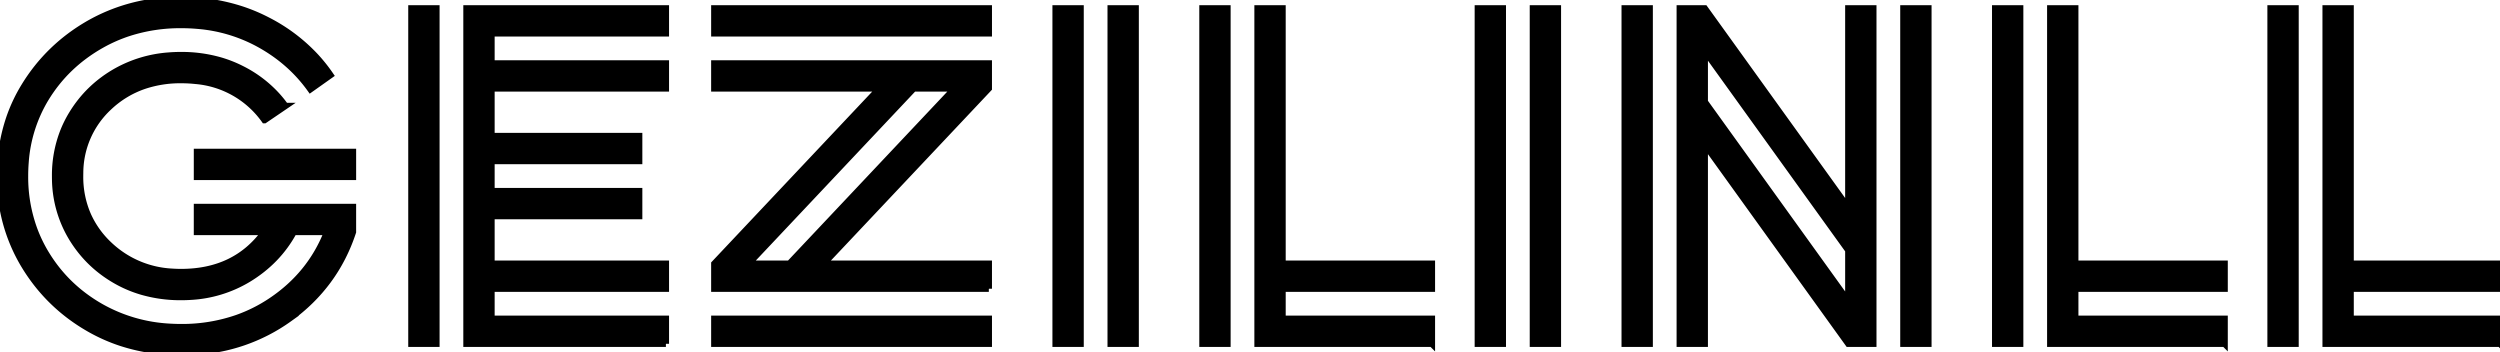
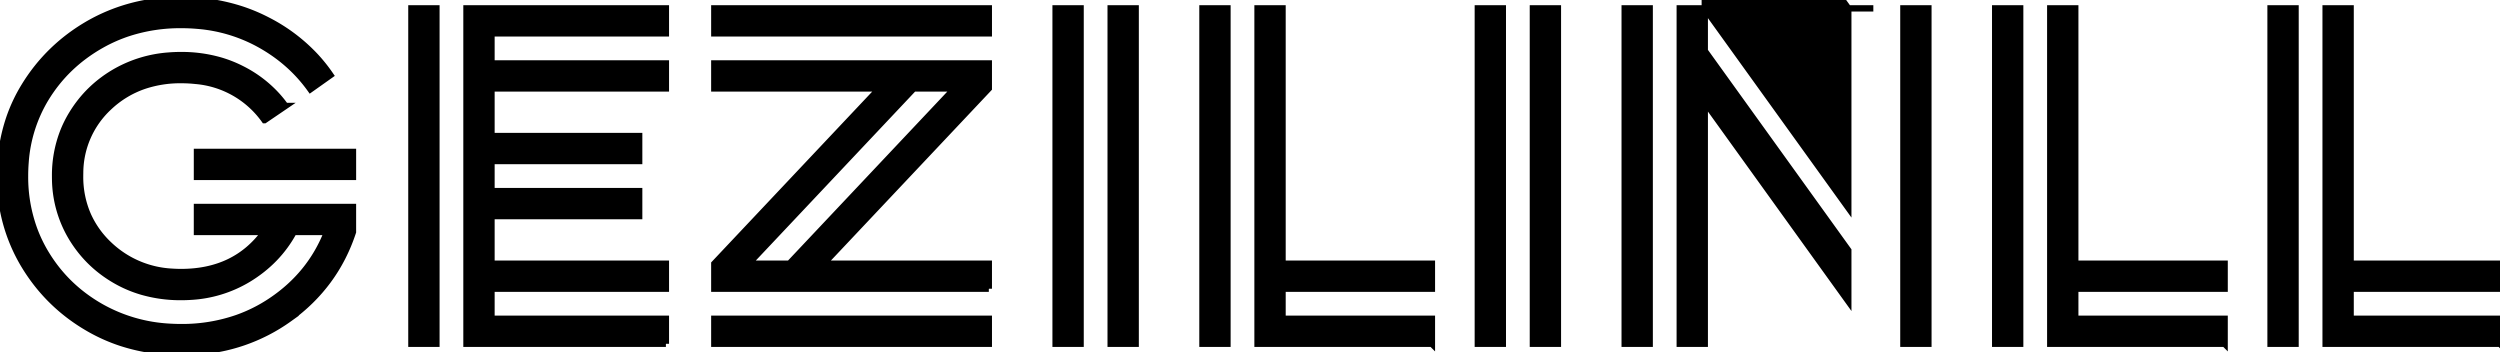
<svg xmlns="http://www.w3.org/2000/svg" width="299.601" height="42.201">
-   <path d="M79.801 41.201h-23.9v-40.2h23.9v3h-20.9v3.6h20.9v3h-20.9v5.7h17.7v3h-17.7v3.6h17.7v3h-17.7v5.7h20.9v3h-20.9v3.6h20.9v3Zm-40.2-32.2-2.4 1.7q-2.5-3.5-6.5-5.6a18.432 18.432 0 0 0-7.01-2.014 22.461 22.461 0 0 0-1.99-.086 20.104 20.104 0 0 0-6.21.936 18.047 18.047 0 0 0-3.34 1.464q-4.25 2.4-6.7 6.45a17.062 17.062 0 0 0-2.387 7.613 20.974 20.974 0 0 0-.063 1.637 18.227 18.227 0 0 0 1.106 6.401 16.978 16.978 0 0 0 1.344 2.799q2.45 4.1 6.7 6.5a18.729 18.729 0 0 0 8.231 2.361 22.575 22.575 0 0 0 1.319.039 20.052 20.052 0 0 0 6.709-1.096 18.16 18.16 0 0 0 4.091-2.054q4.7-3.15 6.7-8.25h-15.6v-3h18.7v3q-2.1 6.4-7.65 10.4a21.236 21.236 0 0 1-11.522 3.961 26.422 26.422 0 0 1-1.428.039 22.881 22.881 0 0 1-7.156-1.094 20.697 20.697 0 0 1-3.844-1.706q-4.9-2.8-7.8-7.6a20.281 20.281 0 0 1-2.9-10.654 23.9 23.9 0 0 1 0-.046 21.231 21.231 0 0 1 1.129-7.002 19.317 19.317 0 0 1 1.771-3.748q2.9-4.75 7.8-7.55a21.437 21.437 0 0 1 9.68-2.767 25.758 25.758 0 0 1 1.32-.033 22.973 22.973 0 0 1 7.365 1.158 21.088 21.088 0 0 1 3.035 1.292 20.779 20.779 0 0 1 5.775 4.374 19.412 19.412 0 0 1 1.725 2.176Zm78.9 25.6h-32.9v-3l19.8-21h4.1l-19.8 21h4.9l19.8-21h-28.8v-3h32.9v3l-19.8 21h19.8v3Zm85.8 6.6h-3v-40.2h3l17.2 23.9v-23.9h3v40.2h-3l-17.2-23.9v23.9Zm-32.7 0h-20.9v-40.2h3v30.6h17.9v3h-17.9v3.6h17.9v3Zm95 0h-20.9v-40.2h3v30.6h17.9v3h-17.9v3.6h17.9v3Zm33 0h-20.9v-40.2h3v30.6h17.9v3h-17.9v3.6h17.9v3Zm-265.4-28.5-2.5 1.7a11.281 11.281 0 0 0-8.231-4.706 16.023 16.023 0 0 0-1.769-.094 13.669 13.669 0 0 0-4.336.661 11.533 11.533 0 0 0-4.314 2.589 10.774 10.774 0 0 0-3.445 7.862 14.202 14.202 0 0 0-.005.388 11.421 11.421 0 0 0 .945 4.691 11.049 11.049 0 0 0 2.505 3.509 11.789 11.789 0 0 0 7.612 3.266 15.59 15.59 0 0 0 1.038.034q6.5 0 10-4.8h3.5q-1.9 3.5-5.45 5.65a14.952 14.952 0 0 1-6.94 2.116 18.13 18.13 0 0 1-1.11.034 16.665 16.665 0 0 1-4.671-.635 14.46 14.46 0 0 1-3.029-1.265q-3.4-1.9-5.4-5.2a13.914 13.914 0 0 1-1.996-7.018 16.585 16.585 0 0 1-.004-.382 14.436 14.436 0 0 1 .945-5.26 13.602 13.602 0 0 1 1.055-2.14q2-3.3 5.4-5.2a15.038 15.038 0 0 1 6.119-1.834 18.396 18.396 0 0 1 1.581-.066 16.74 16.74 0 0 1 4.652.628 14.725 14.725 0 0 1 2.598 1.022 14.518 14.518 0 0 1 4.315 3.28 13.84 13.84 0 0 1 .935 1.17Zm196.9 28.5h-3v-40.2h3v40.2Zm-178.8 0h-3v-40.2h3v40.2Zm83.8 0h-3v-40.2h3v40.2Zm-6.6 0h-3v-40.2h3v40.2Zm17.6 0h-3v-40.2h3v40.2Zm39.6 0h-3v-40.2h3v40.2Zm-6.6 0h-3v-40.2h3v40.2Zm17.6 0h-3v-40.2h3v40.2Zm44.4 0h-3v-40.2h3v40.2Zm33 0h-3v-40.2h3v40.2Zm-156.6-37.2h-32.9v-3h32.9v3Zm0 37.2h-32.9v-3h32.9v3Zm103-5.1v-6.1l-17.2-23.9v6.1l17.2 23.9Zm-179.2-14.9h-18.7v-3h18.7v3Z" vector-effect="non-scaling-stroke" id="svgGroup" stroke-linecap="round" fill-rule="evenodd" font-size="12" stroke="#000" stroke-width=".2mm" fill="#000" style="stroke:#000;stroke-width:.2mm;fill:#000" />
+   <path d="M79.801 41.201h-23.9v-40.2h23.9v3h-20.9v3.6h20.9v3h-20.9v5.7h17.7v3h-17.7v3.6h17.7v3h-17.7v5.7h20.9v3h-20.9v3.6h20.9v3Zm-40.2-32.2-2.4 1.7q-2.5-3.5-6.5-5.6a18.432 18.432 0 0 0-7.01-2.014 22.461 22.461 0 0 0-1.99-.086 20.104 20.104 0 0 0-6.21.936 18.047 18.047 0 0 0-3.34 1.464q-4.25 2.4-6.7 6.45a17.062 17.062 0 0 0-2.387 7.613 20.974 20.974 0 0 0-.063 1.637 18.227 18.227 0 0 0 1.106 6.401 16.978 16.978 0 0 0 1.344 2.799q2.45 4.1 6.7 6.5a18.729 18.729 0 0 0 8.231 2.361 22.575 22.575 0 0 0 1.319.039 20.052 20.052 0 0 0 6.709-1.096 18.16 18.16 0 0 0 4.091-2.054q4.7-3.15 6.7-8.25h-15.6v-3h18.7v3q-2.1 6.4-7.65 10.4a21.236 21.236 0 0 1-11.522 3.961 26.422 26.422 0 0 1-1.428.039 22.881 22.881 0 0 1-7.156-1.094 20.697 20.697 0 0 1-3.844-1.706q-4.9-2.8-7.8-7.6a20.281 20.281 0 0 1-2.9-10.654 23.9 23.9 0 0 1 0-.046 21.231 21.231 0 0 1 1.129-7.002 19.317 19.317 0 0 1 1.771-3.748q2.9-4.75 7.8-7.55a21.437 21.437 0 0 1 9.68-2.767 25.758 25.758 0 0 1 1.32-.033 22.973 22.973 0 0 1 7.365 1.158 21.088 21.088 0 0 1 3.035 1.292 20.779 20.779 0 0 1 5.775 4.374 19.412 19.412 0 0 1 1.725 2.176Zm78.9 25.6h-32.9v-3l19.8-21h4.1l-19.8 21h4.9l19.8-21h-28.8v-3h32.9v3l-19.8 21h19.8v3Zm85.8 6.6h-3v-40.2h3l17.2 23.9v-23.9h3h-3l-17.2-23.9v23.9Zm-32.7 0h-20.9v-40.2h3v30.6h17.9v3h-17.9v3.6h17.9v3Zm95 0h-20.9v-40.2h3v30.6h17.9v3h-17.9v3.6h17.9v3Zm33 0h-20.9v-40.2h3v30.6h17.9v3h-17.9v3.6h17.9v3Zm-265.4-28.5-2.5 1.7a11.281 11.281 0 0 0-8.231-4.706 16.023 16.023 0 0 0-1.769-.094 13.669 13.669 0 0 0-4.336.661 11.533 11.533 0 0 0-4.314 2.589 10.774 10.774 0 0 0-3.445 7.862 14.202 14.202 0 0 0-.005.388 11.421 11.421 0 0 0 .945 4.691 11.049 11.049 0 0 0 2.505 3.509 11.789 11.789 0 0 0 7.612 3.266 15.59 15.59 0 0 0 1.038.034q6.5 0 10-4.8h3.5q-1.9 3.5-5.45 5.65a14.952 14.952 0 0 1-6.94 2.116 18.13 18.13 0 0 1-1.11.034 16.665 16.665 0 0 1-4.671-.635 14.46 14.46 0 0 1-3.029-1.265q-3.4-1.9-5.4-5.2a13.914 13.914 0 0 1-1.996-7.018 16.585 16.585 0 0 1-.004-.382 14.436 14.436 0 0 1 .945-5.26 13.602 13.602 0 0 1 1.055-2.14q2-3.3 5.4-5.2a15.038 15.038 0 0 1 6.119-1.834 18.396 18.396 0 0 1 1.581-.066 16.74 16.74 0 0 1 4.652.628 14.725 14.725 0 0 1 2.598 1.022 14.518 14.518 0 0 1 4.315 3.28 13.84 13.84 0 0 1 .935 1.17Zm196.9 28.5h-3v-40.2h3v40.2Zm-178.8 0h-3v-40.2h3v40.2Zm83.8 0h-3v-40.2h3v40.2Zm-6.6 0h-3v-40.2h3v40.2Zm17.6 0h-3v-40.2h3v40.2Zm39.6 0h-3v-40.2h3v40.2Zm-6.6 0h-3v-40.2h3v40.2Zm17.6 0h-3v-40.2h3v40.2Zm44.4 0h-3v-40.2h3v40.2Zm33 0h-3v-40.2h3v40.2Zm-156.6-37.2h-32.9v-3h32.9v3Zm0 37.2h-32.9v-3h32.9v3Zm103-5.1v-6.1l-17.2-23.9v6.1l17.2 23.9Zm-179.2-14.9h-18.7v-3h18.7v3Z" vector-effect="non-scaling-stroke" id="svgGroup" stroke-linecap="round" fill-rule="evenodd" font-size="12" stroke="#000" stroke-width=".2mm" fill="#000" style="stroke:#000;stroke-width:.2mm;fill:#000" />
</svg>